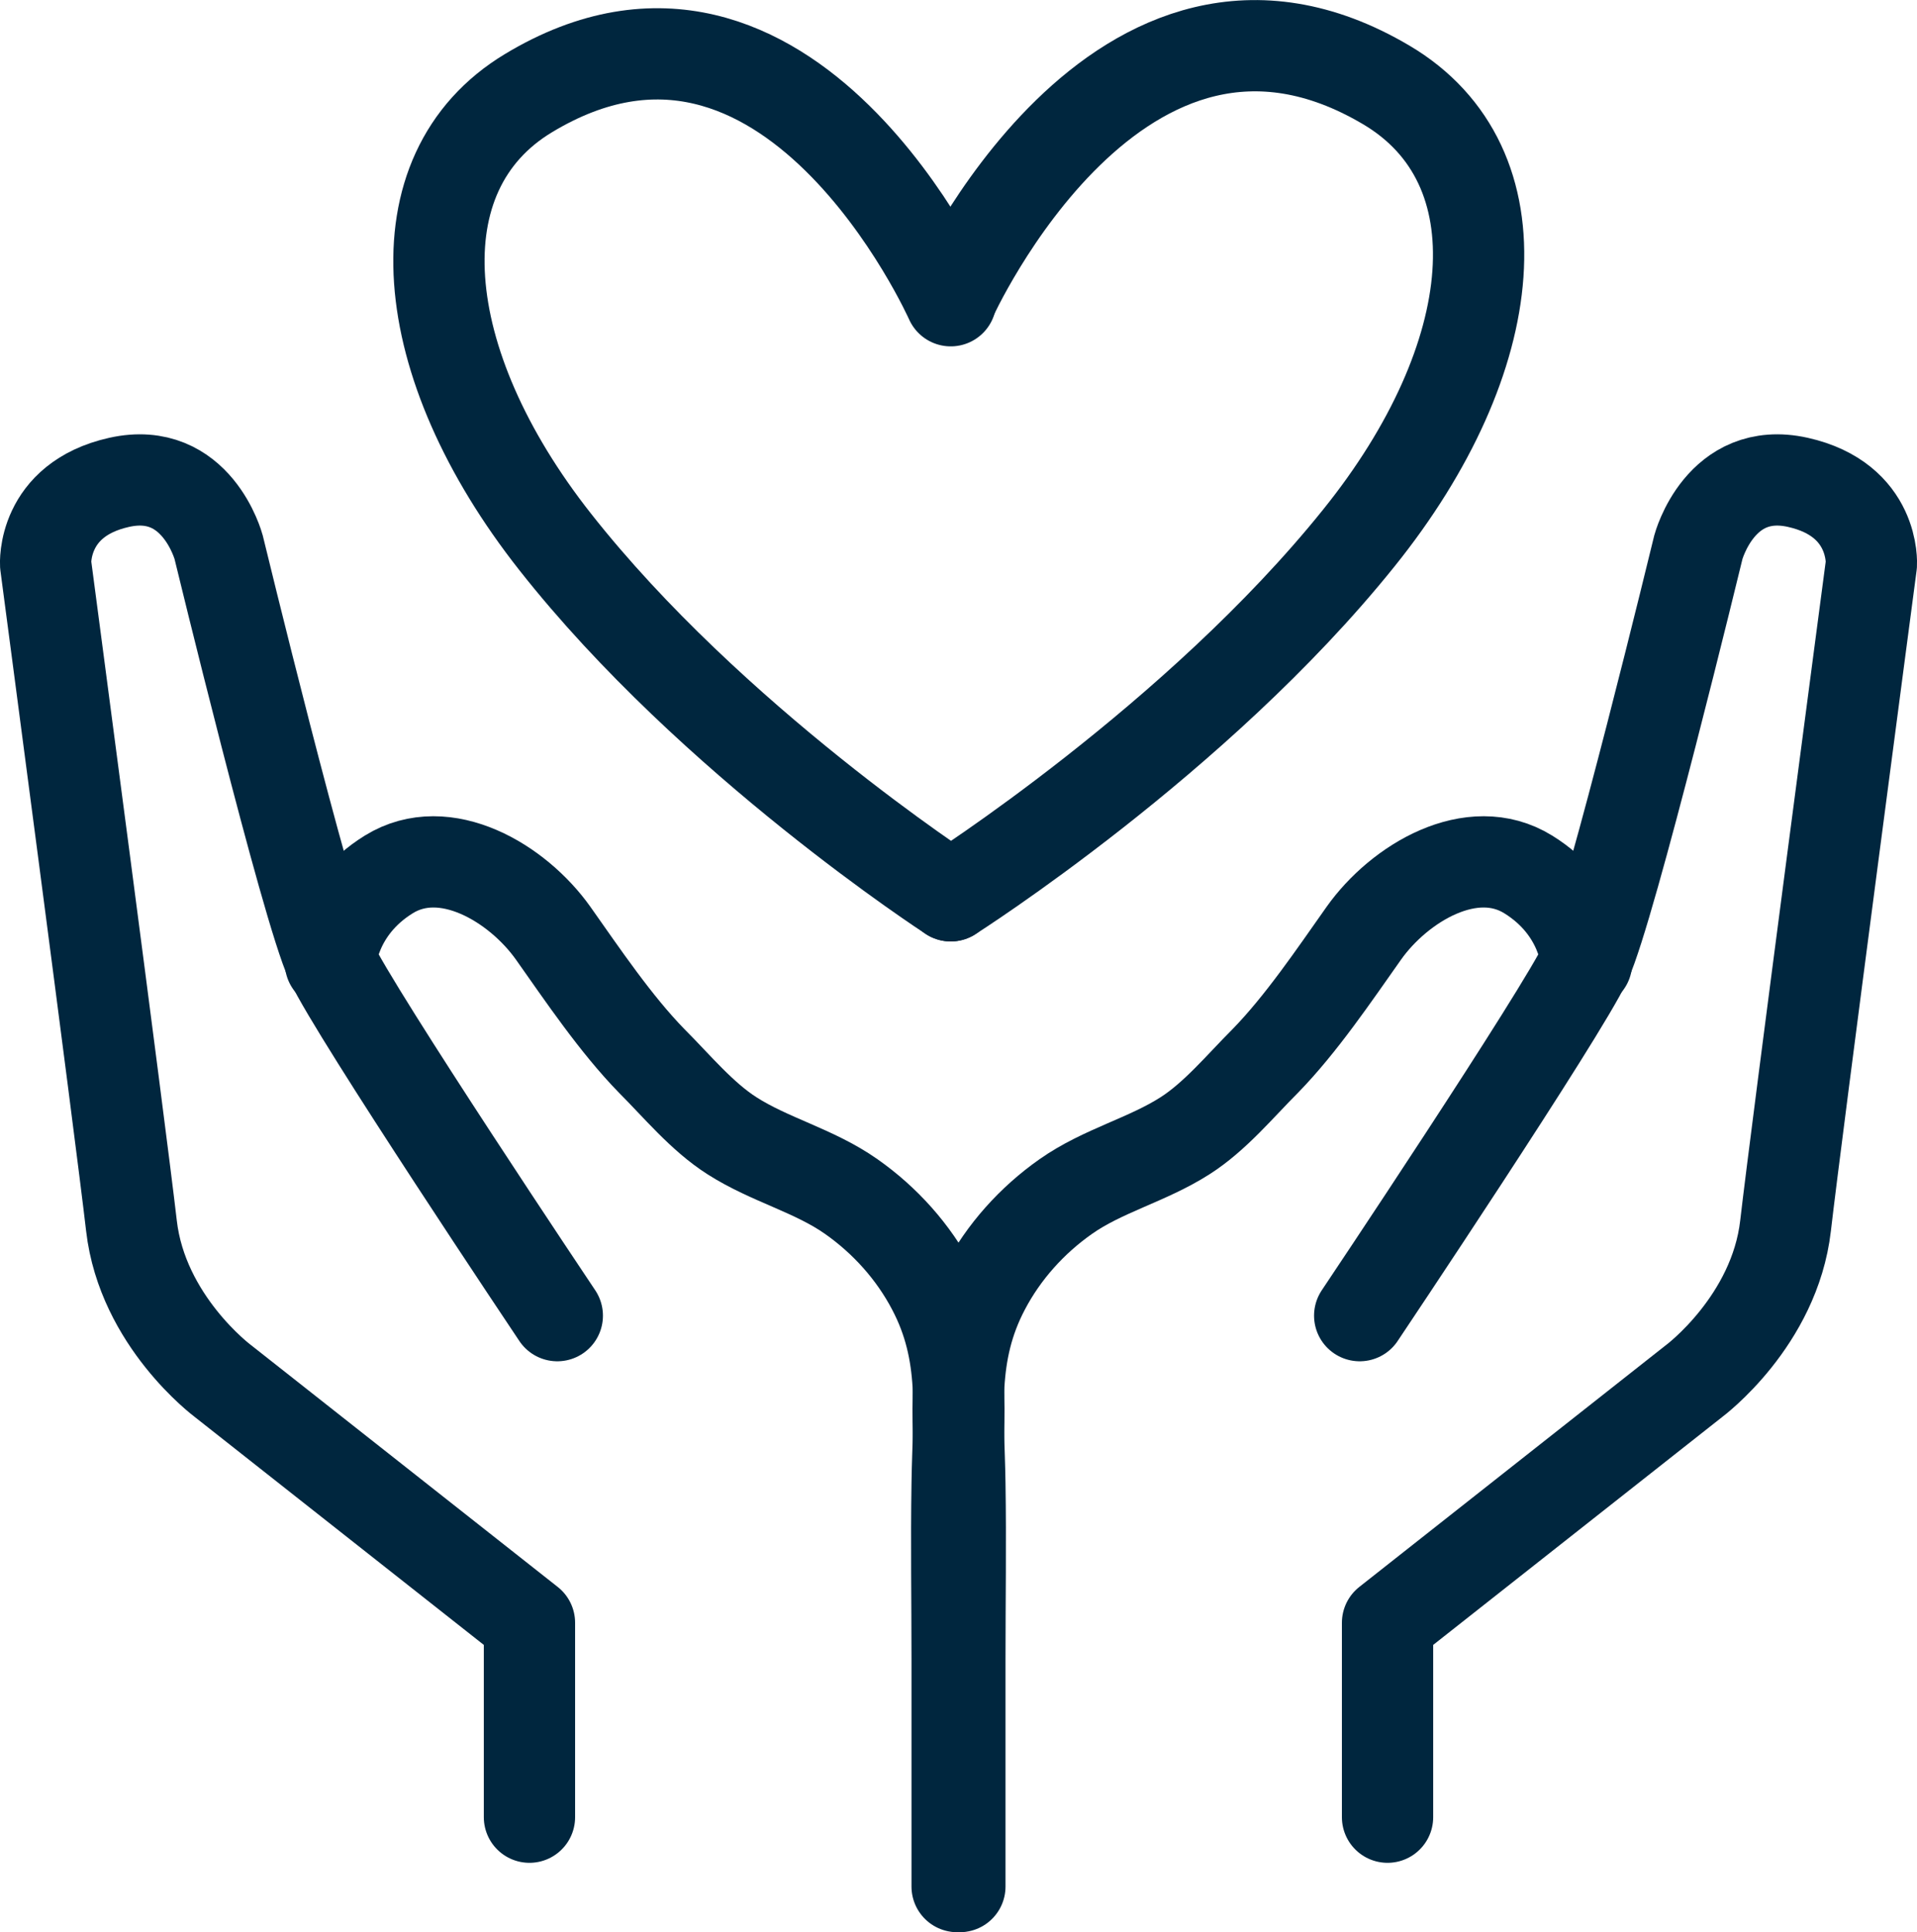
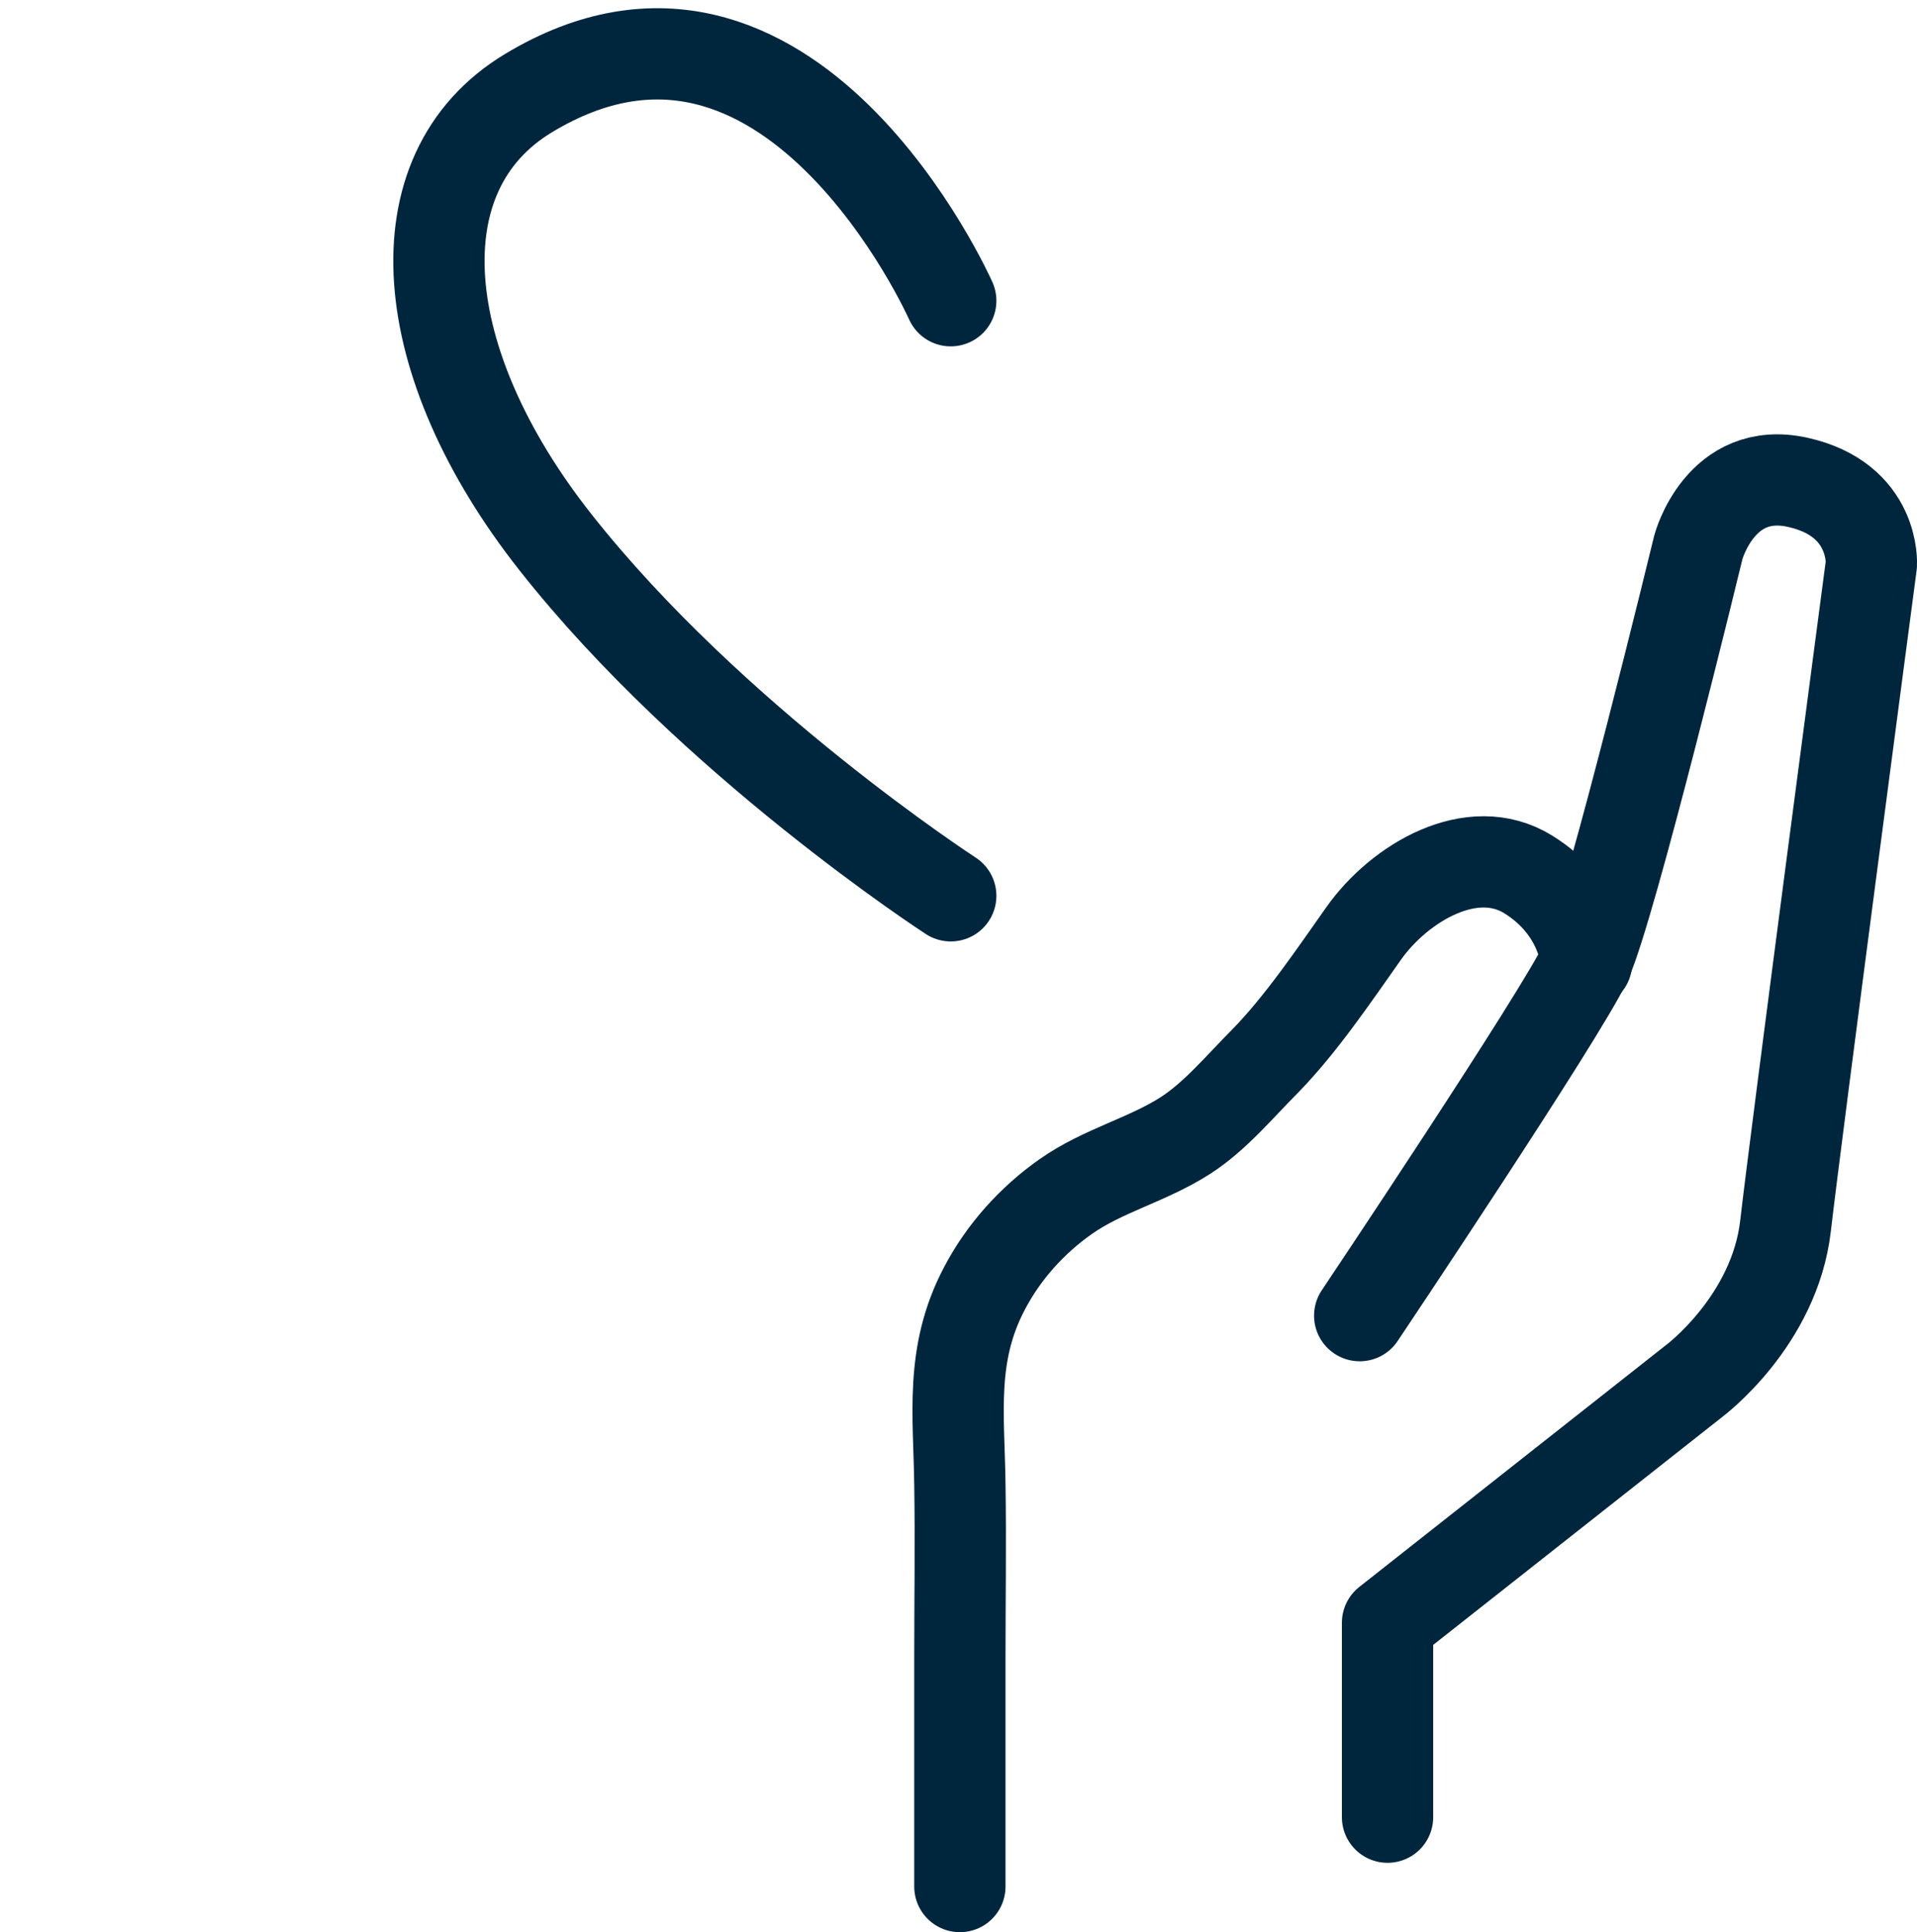
<svg xmlns="http://www.w3.org/2000/svg" id="Layer_1" data-sanitized-data-name="Layer 1" data-name="Layer 1" viewBox="0 0 42 42.34">
  <defs>
    <style>
      .cls-1 {
        fill: none;
        stroke: #00263e;
        stroke-linecap: round;
        stroke-linejoin: round;
        stroke-width: 2px;
      }
    </style>
  </defs>
  <g>
-     <path class="cls-1" d="M11.6,39.82v-4.26l-6.72-5.3s-1.76-1.31-2-3.4-1.88-14.49-1.88-14.49c0,0-.09-1.42,1.61-1.8s2.18,1.42,2.18,1.42c0,0,1.92,7.92,2.46,9.08s4.96,7.76,4.96,7.76" />
-     <path class="cls-1" d="M20.97,41.34v-4.99c0-1.27-.02-2.55,0-3.83.02-1.53.22-2.85-.54-4.29-.42-.8-1.04-1.49-1.78-2.01-.81-.57-1.78-.8-2.61-1.33-.66-.42-1.21-1.09-1.76-1.64-.79-.81-1.51-1.88-2.16-2.8-.78-1.1-2.37-2.05-3.6-1.29s-1.28,1.94-1.28,1.94" />
    <path class="cls-1" d="M30.4,39.82v-4.26s6.72-5.3,6.72-5.3c0,0,1.76-1.31,2-3.4s1.88-14.49,1.88-14.49c0,0,.09-1.42-1.61-1.8s-2.18,1.42-2.18,1.42c0,0-1.92,7.92-2.46,9.08s-4.96,7.76-4.96,7.76" />
    <path class="cls-1" d="M21.03,41.34v-4.99c0-1.27.02-2.55,0-3.83-.02-1.53-.22-2.85.54-4.29.42-.8,1.04-1.49,1.78-2.01.81-.57,1.78-.8,2.61-1.33.66-.42,1.21-1.09,1.76-1.64.79-.81,1.51-1.88,2.16-2.8.78-1.1,2.37-2.05,3.6-1.29s1.28,1.94,1.28,1.94" />
  </g>
  <g>
    <path class="cls-1" d="M20.83,19.63s-5.24-3.4-8.67-7.76c-3.08-3.91-3.47-8.09-.58-9.83,5.7-3.44,9.25,4.55,9.25,4.55" />
-     <path class="cls-1" d="M20.83,19.63s5.4-3.43,8.94-7.84c3.18-3.95,3.58-8.17.6-9.93-5.87-3.47-9.54,4.7-9.54,4.7" />
  </g>
</svg>